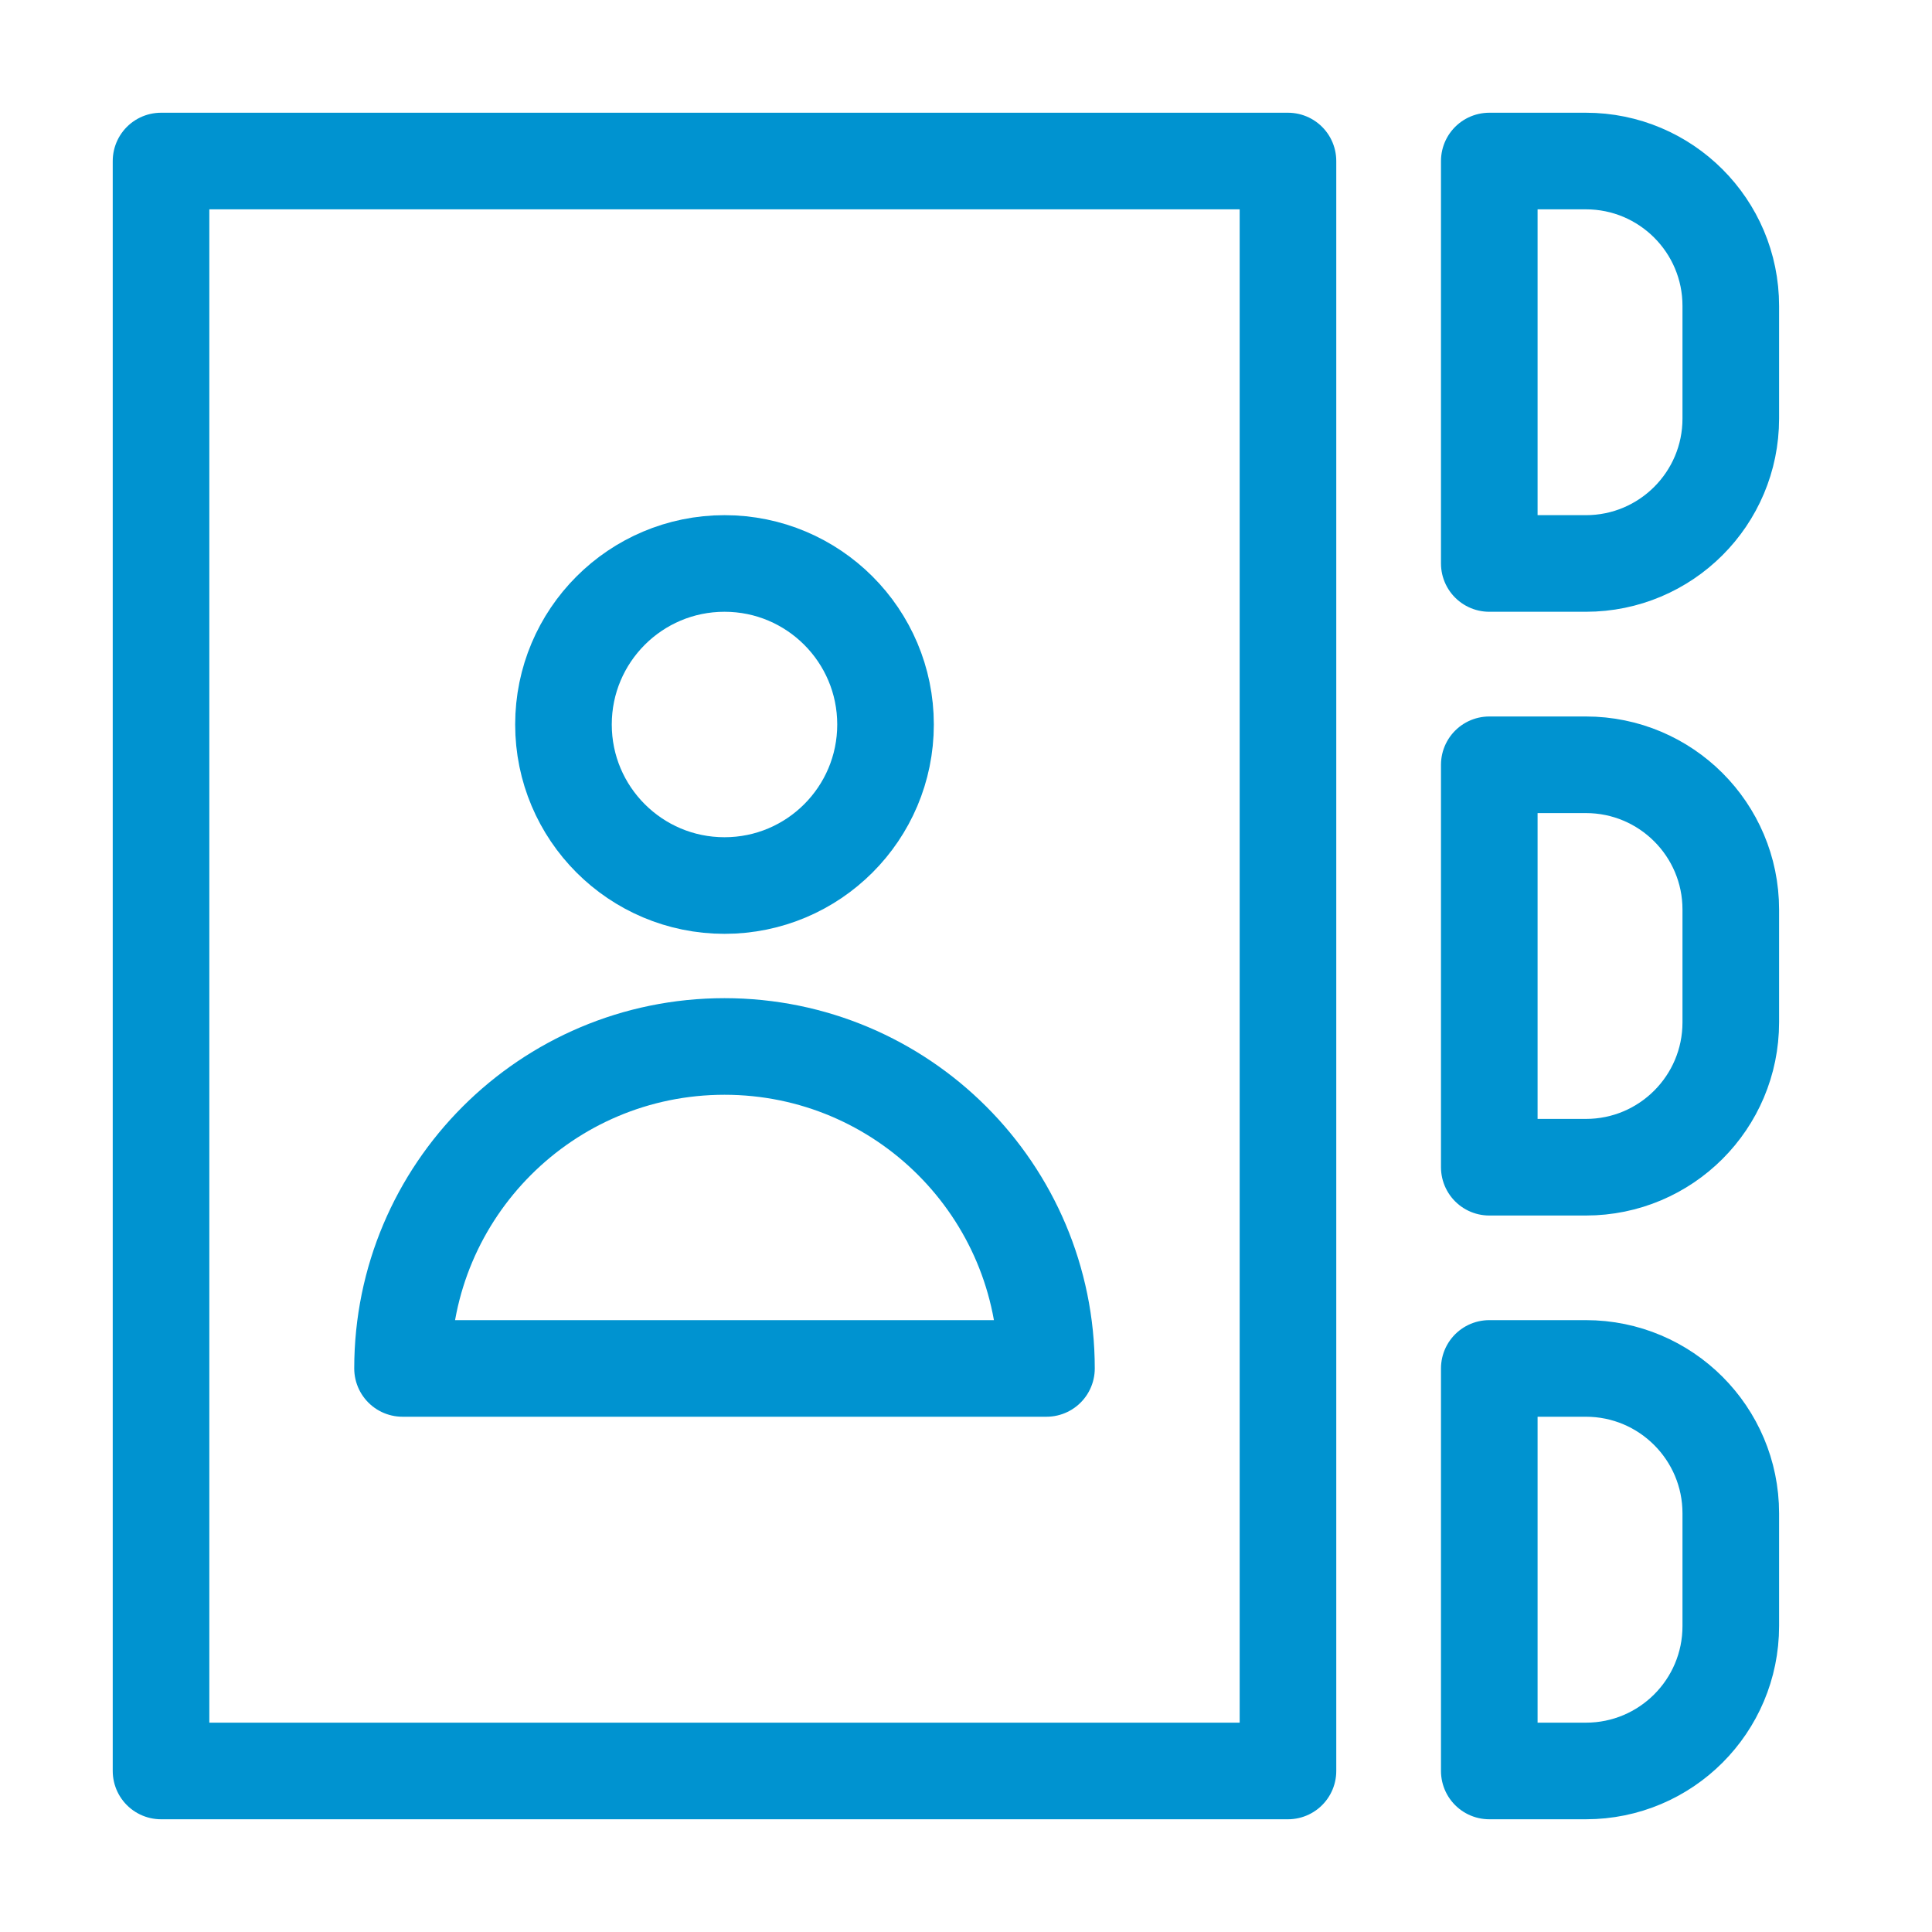
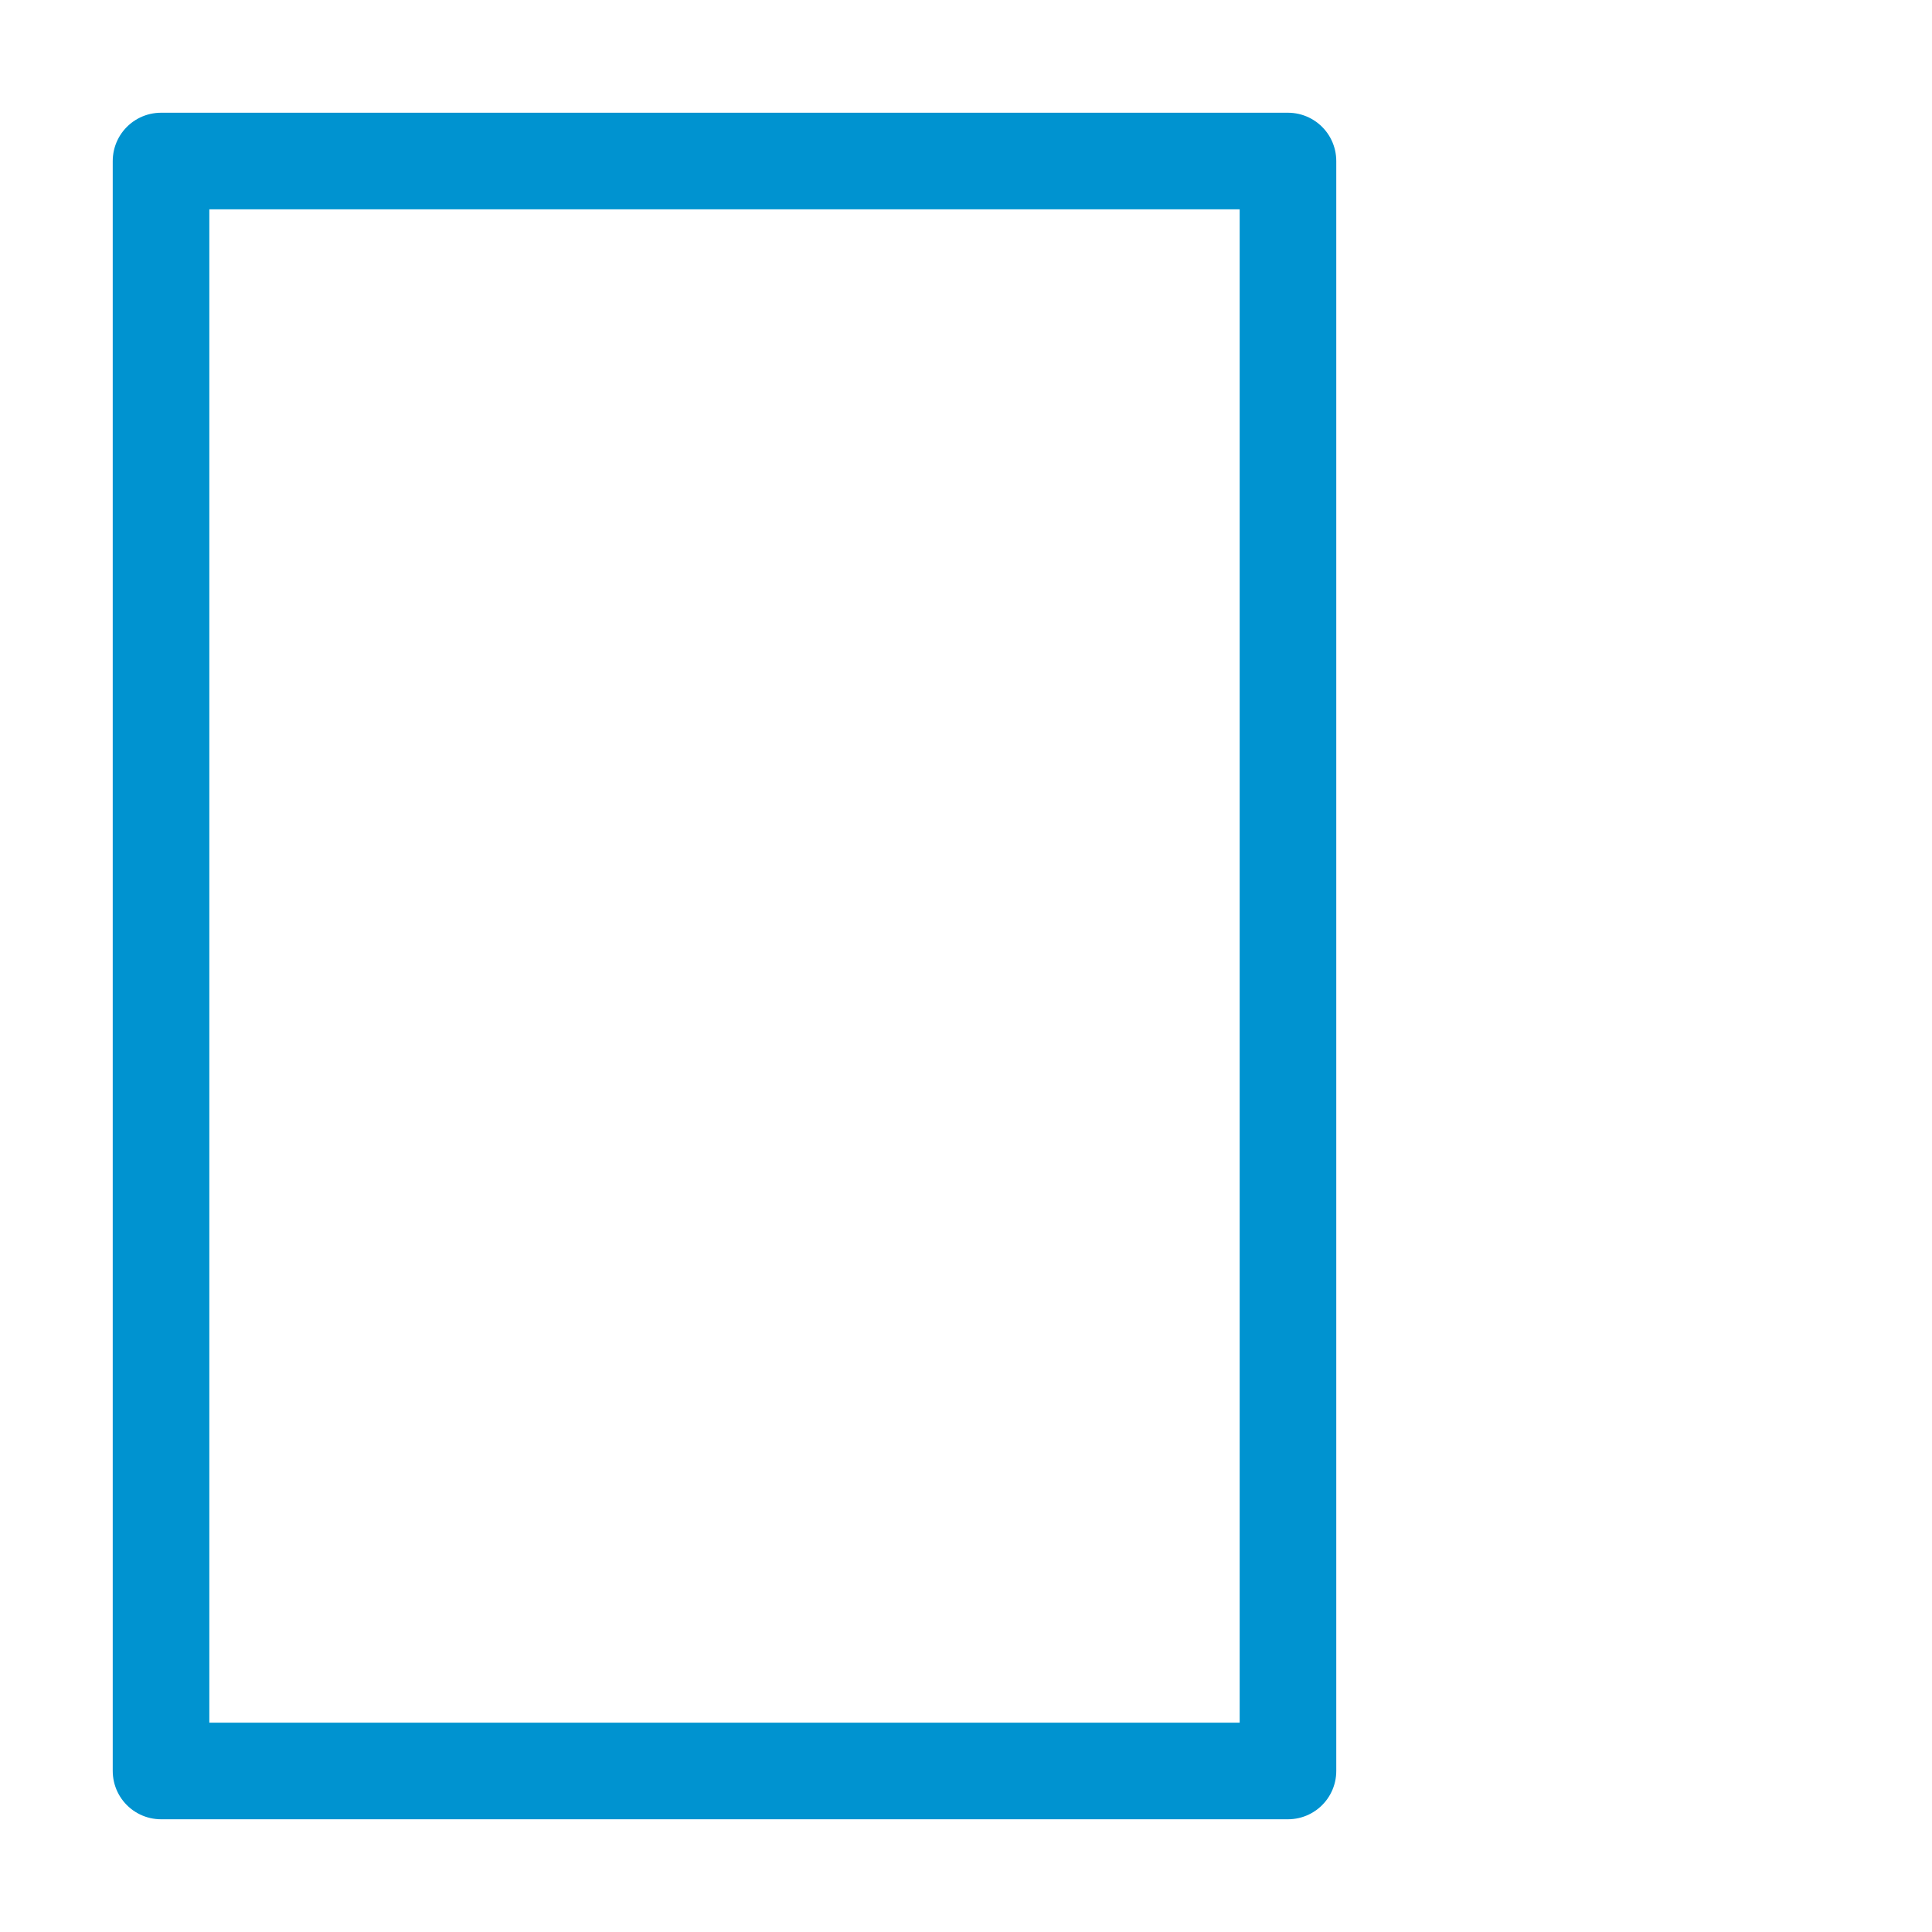
<svg xmlns="http://www.w3.org/2000/svg" width="20" height="20" viewBox="0 0 20 20" fill="none">
  <path d="M1.667 1.667H13.333V18.333H1.667V1.667Z" stroke="#0093D0" stroke-linejoin="round" />
-   <circle cx="7.5" cy="7.5" r="1.667" stroke="#0093D0" stroke-linejoin="round" />
-   <path d="M7.5 10.833C5.659 10.833 4.167 12.325 4.167 14.166H10.833C10.833 12.325 9.341 10.833 7.5 10.833Z" stroke="#0093D0" stroke-linejoin="round" />
-   <path d="M15.417 1.667H16.417C17.245 1.667 17.917 2.338 17.917 3.167V4.333C17.917 5.162 17.245 5.833 16.417 5.833H15.417V1.667Z" stroke="#0093D0" stroke-linejoin="round" />
-   <path d="M15.417 7.917H16.417C17.245 7.917 17.917 8.588 17.917 9.416V10.583C17.917 11.412 17.245 12.083 16.417 12.083H15.417V7.917Z" stroke="#0093D0" stroke-linejoin="round" />
-   <path d="M15.417 14.166H16.417C17.245 14.166 17.917 14.838 17.917 15.666V16.833C17.917 17.662 17.245 18.333 16.417 18.333H15.417V14.166Z" stroke="#0093D0" stroke-linejoin="round" />
</svg>